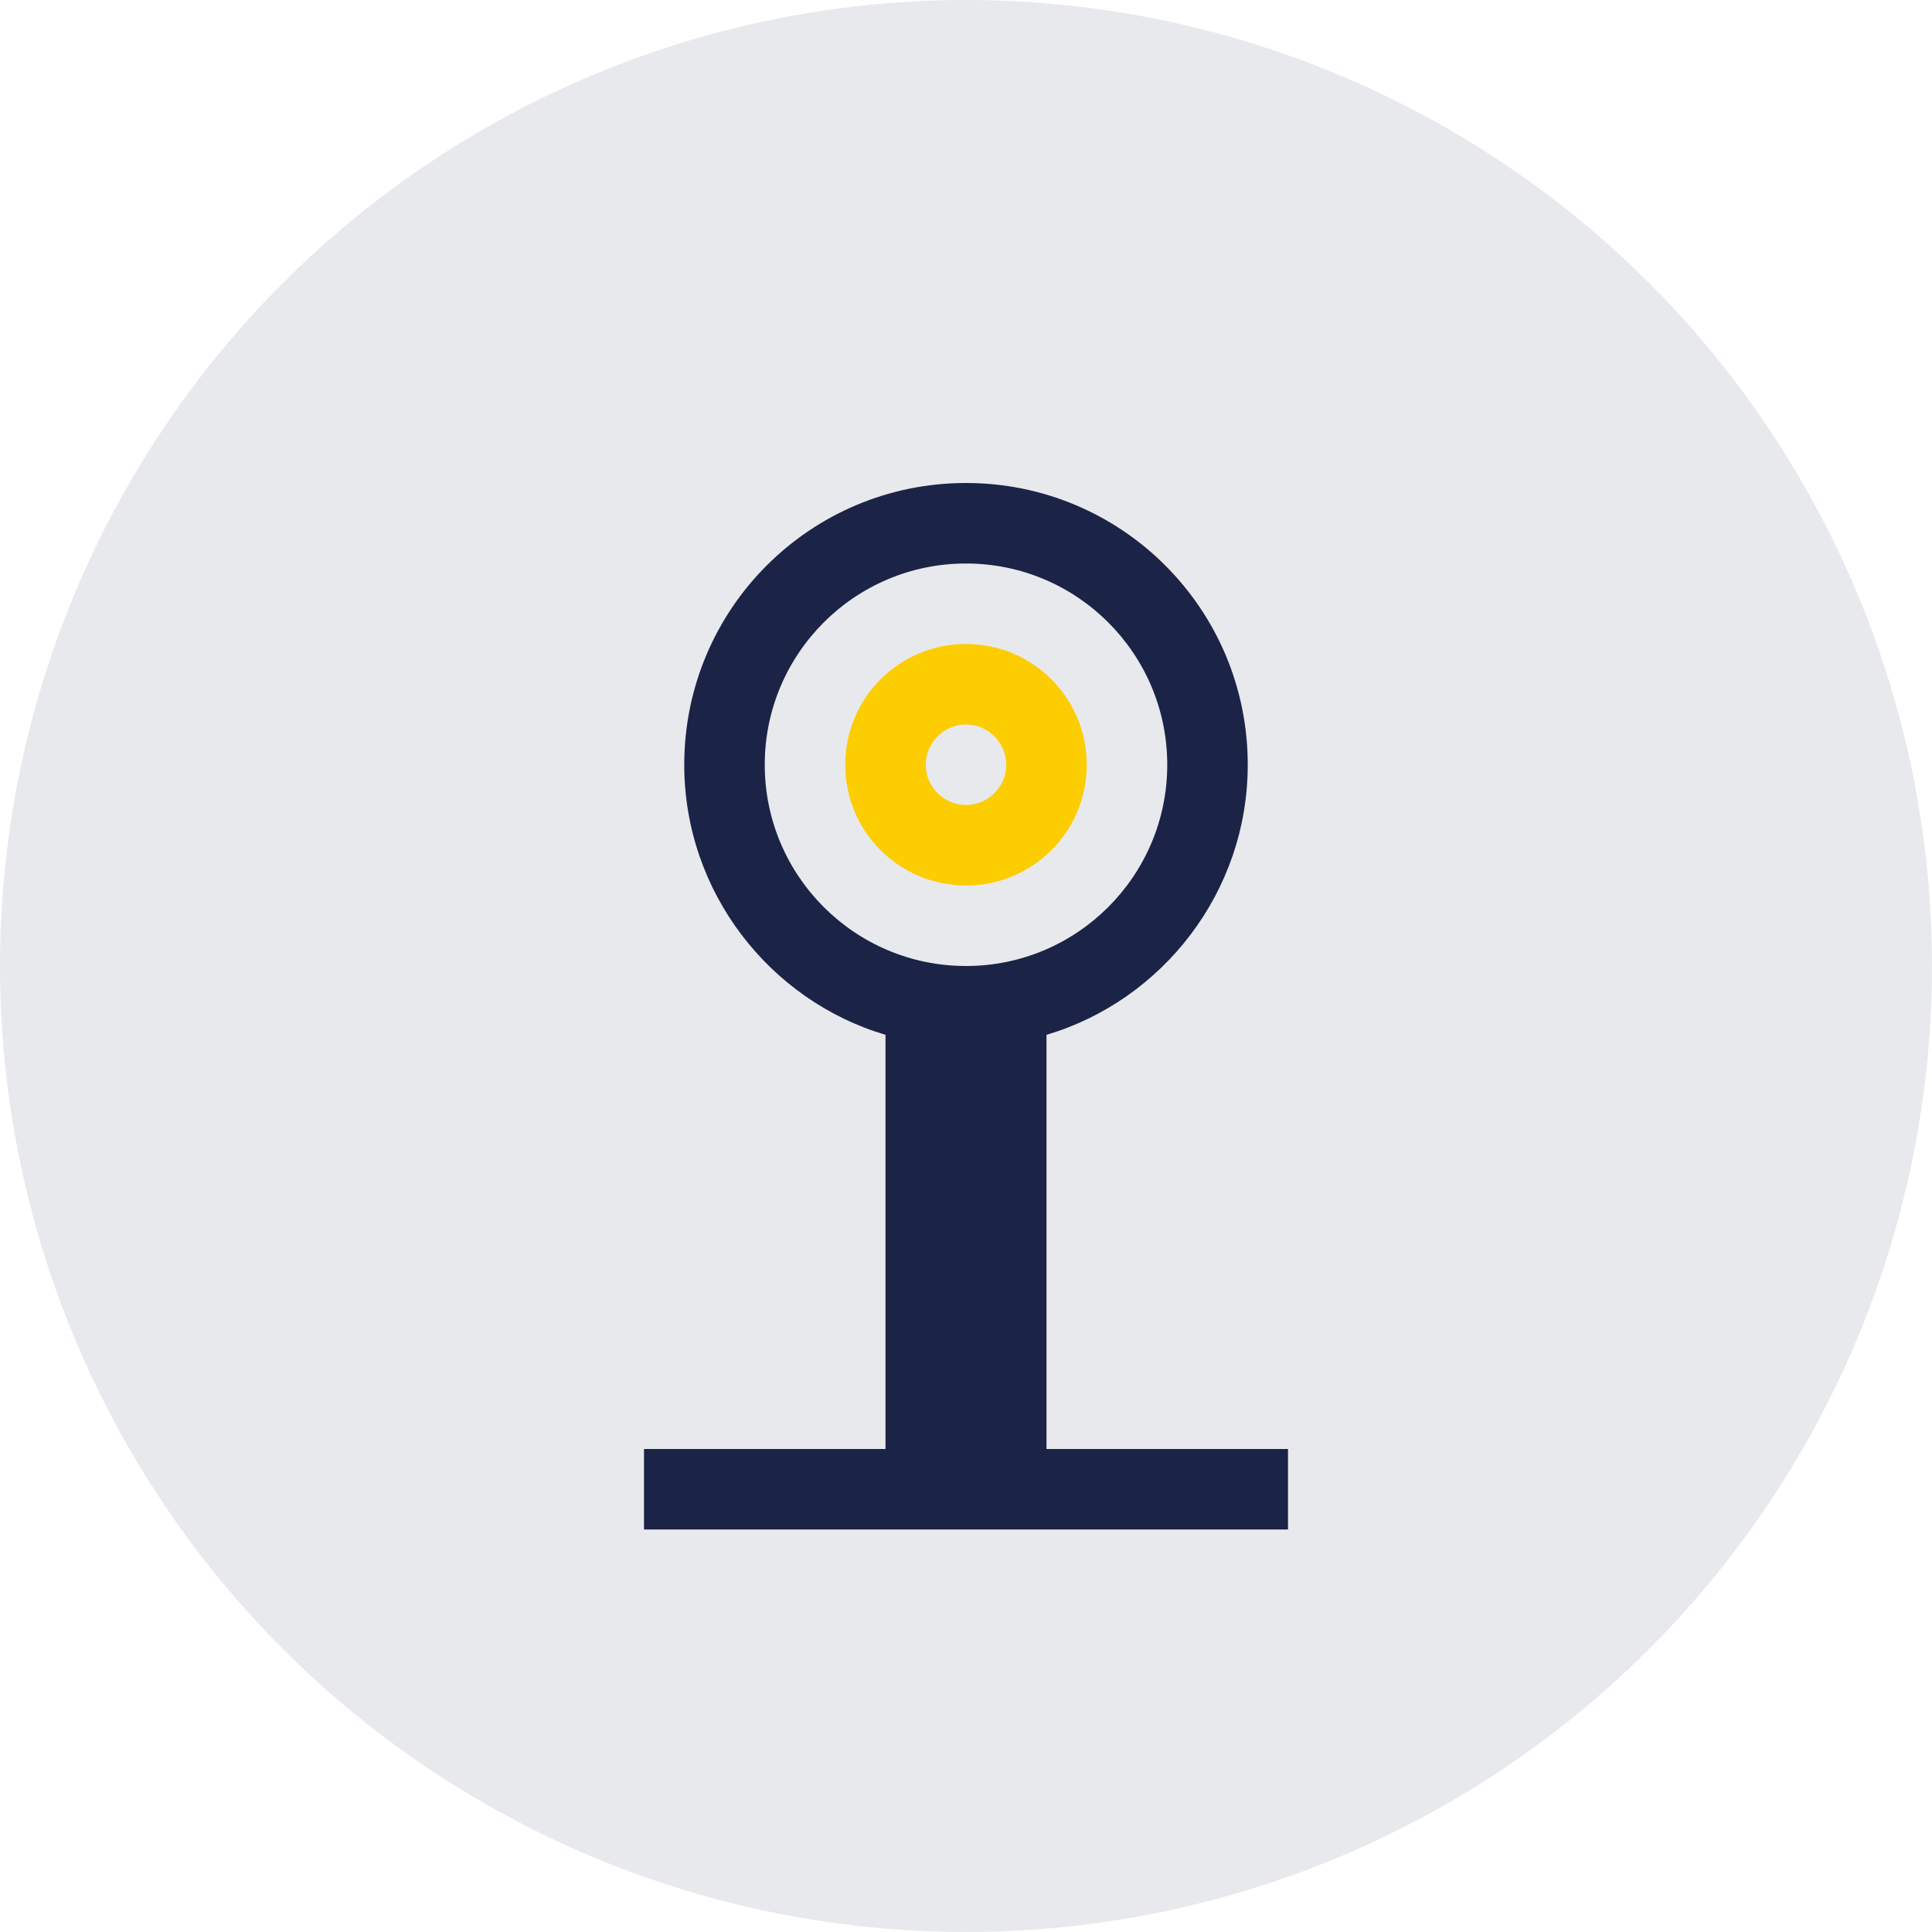
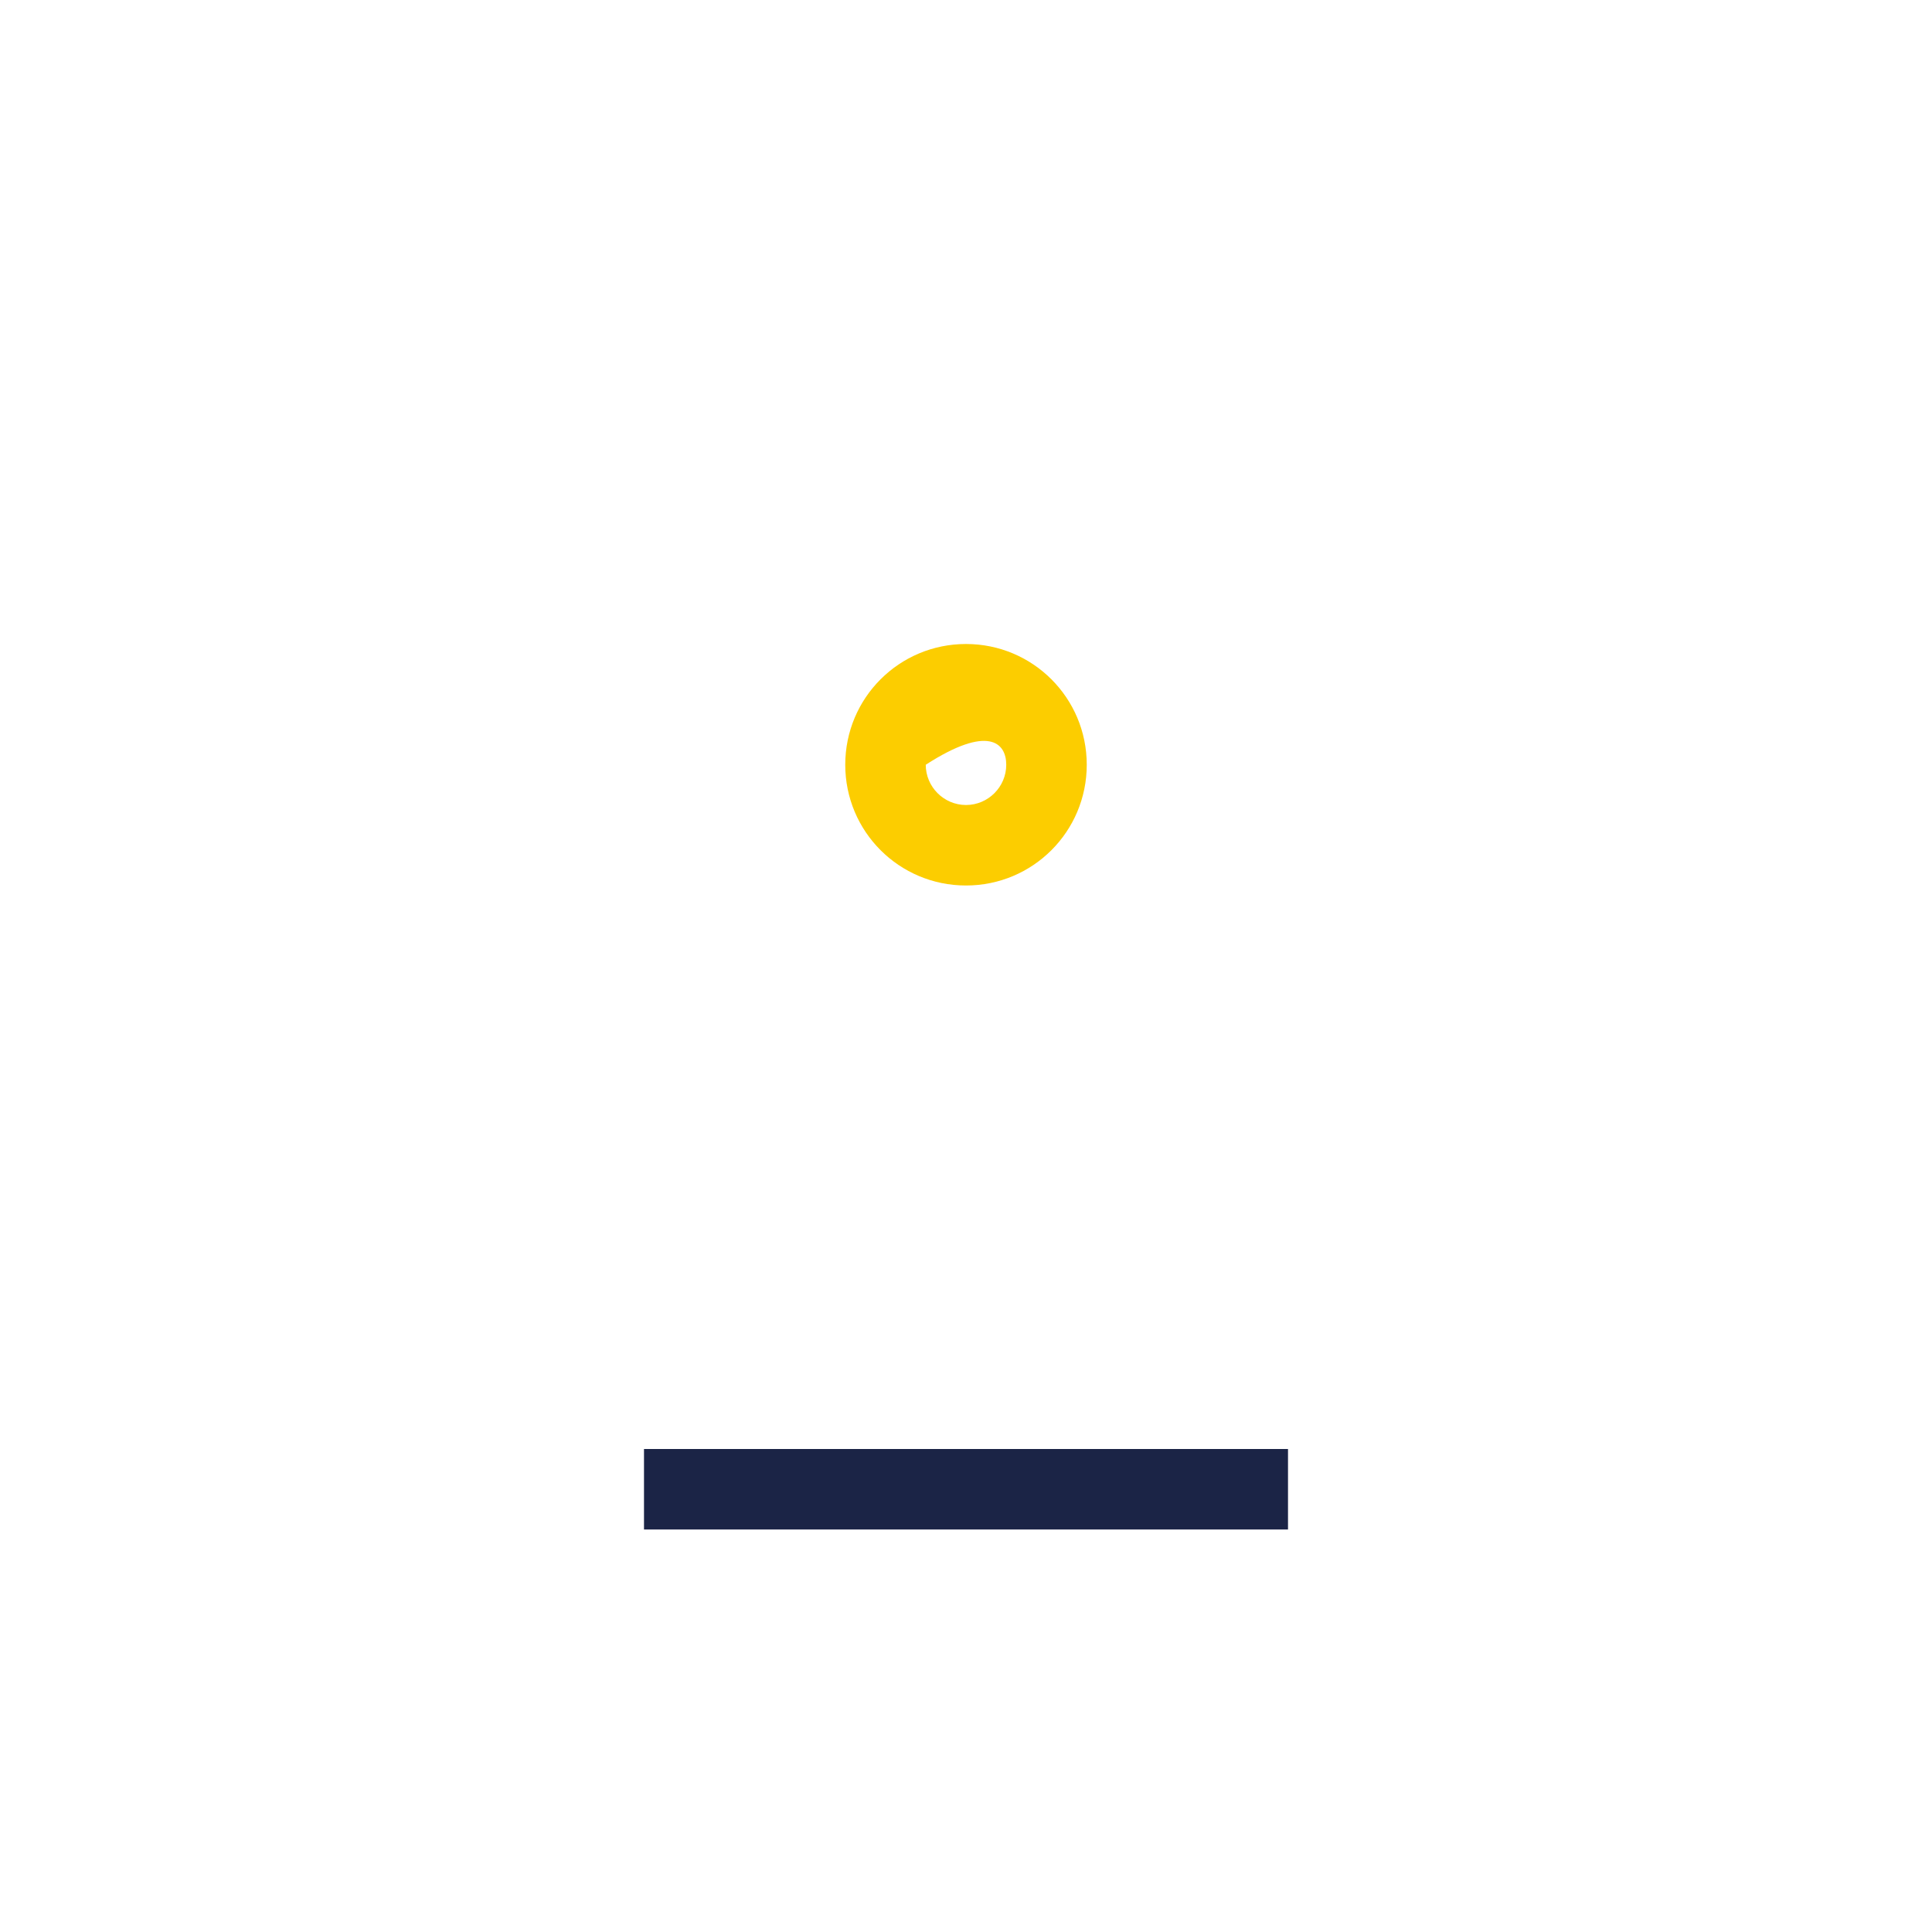
<svg xmlns="http://www.w3.org/2000/svg" width="48" height="48" viewBox="0 0 48 48" fill="none">
-   <circle cx="24" cy="24" r="24" fill="#1b2446" fill-opacity="0.1" />
-   <path d="M24 12C20.13 12 17 15.13 17 19C17 22.17 19.13 24.86 22 25.71V36H26V25.71C28.87 24.86 31 22.17 31 19C31 15.13 27.87 12 24 12ZM24 24C21.24 24 19 21.76 19 19C19 16.24 21.24 14 24 14C26.76 14 29 16.24 29 19C29 21.76 26.76 24 24 24Z" fill="#1b2446" />
-   <path d="M24 16C22.34 16 21 17.34 21 19C21 20.66 22.34 22 24 22C25.66 22 27 20.66 27 19C27 17.34 25.66 16 24 16ZM24 20C23.45 20 23 19.55 23 19C23 18.45 23.45 18 24 18C24.55 18 25 18.45 25 19C25 19.55 24.55 20 24 20Z" fill="#fccd00" />
+   <path d="M24 16C22.34 16 21 17.34 21 19C21 20.66 22.34 22 24 22C25.66 22 27 20.66 27 19C27 17.34 25.66 16 24 16ZM24 20C23.45 20 23 19.55 23 19C24.55 18 25 18.45 25 19C25 19.55 24.55 20 24 20Z" fill="#fccd00" />
  <path d="M32 36H16V38H32V36Z" fill="#1b2446" />
</svg>